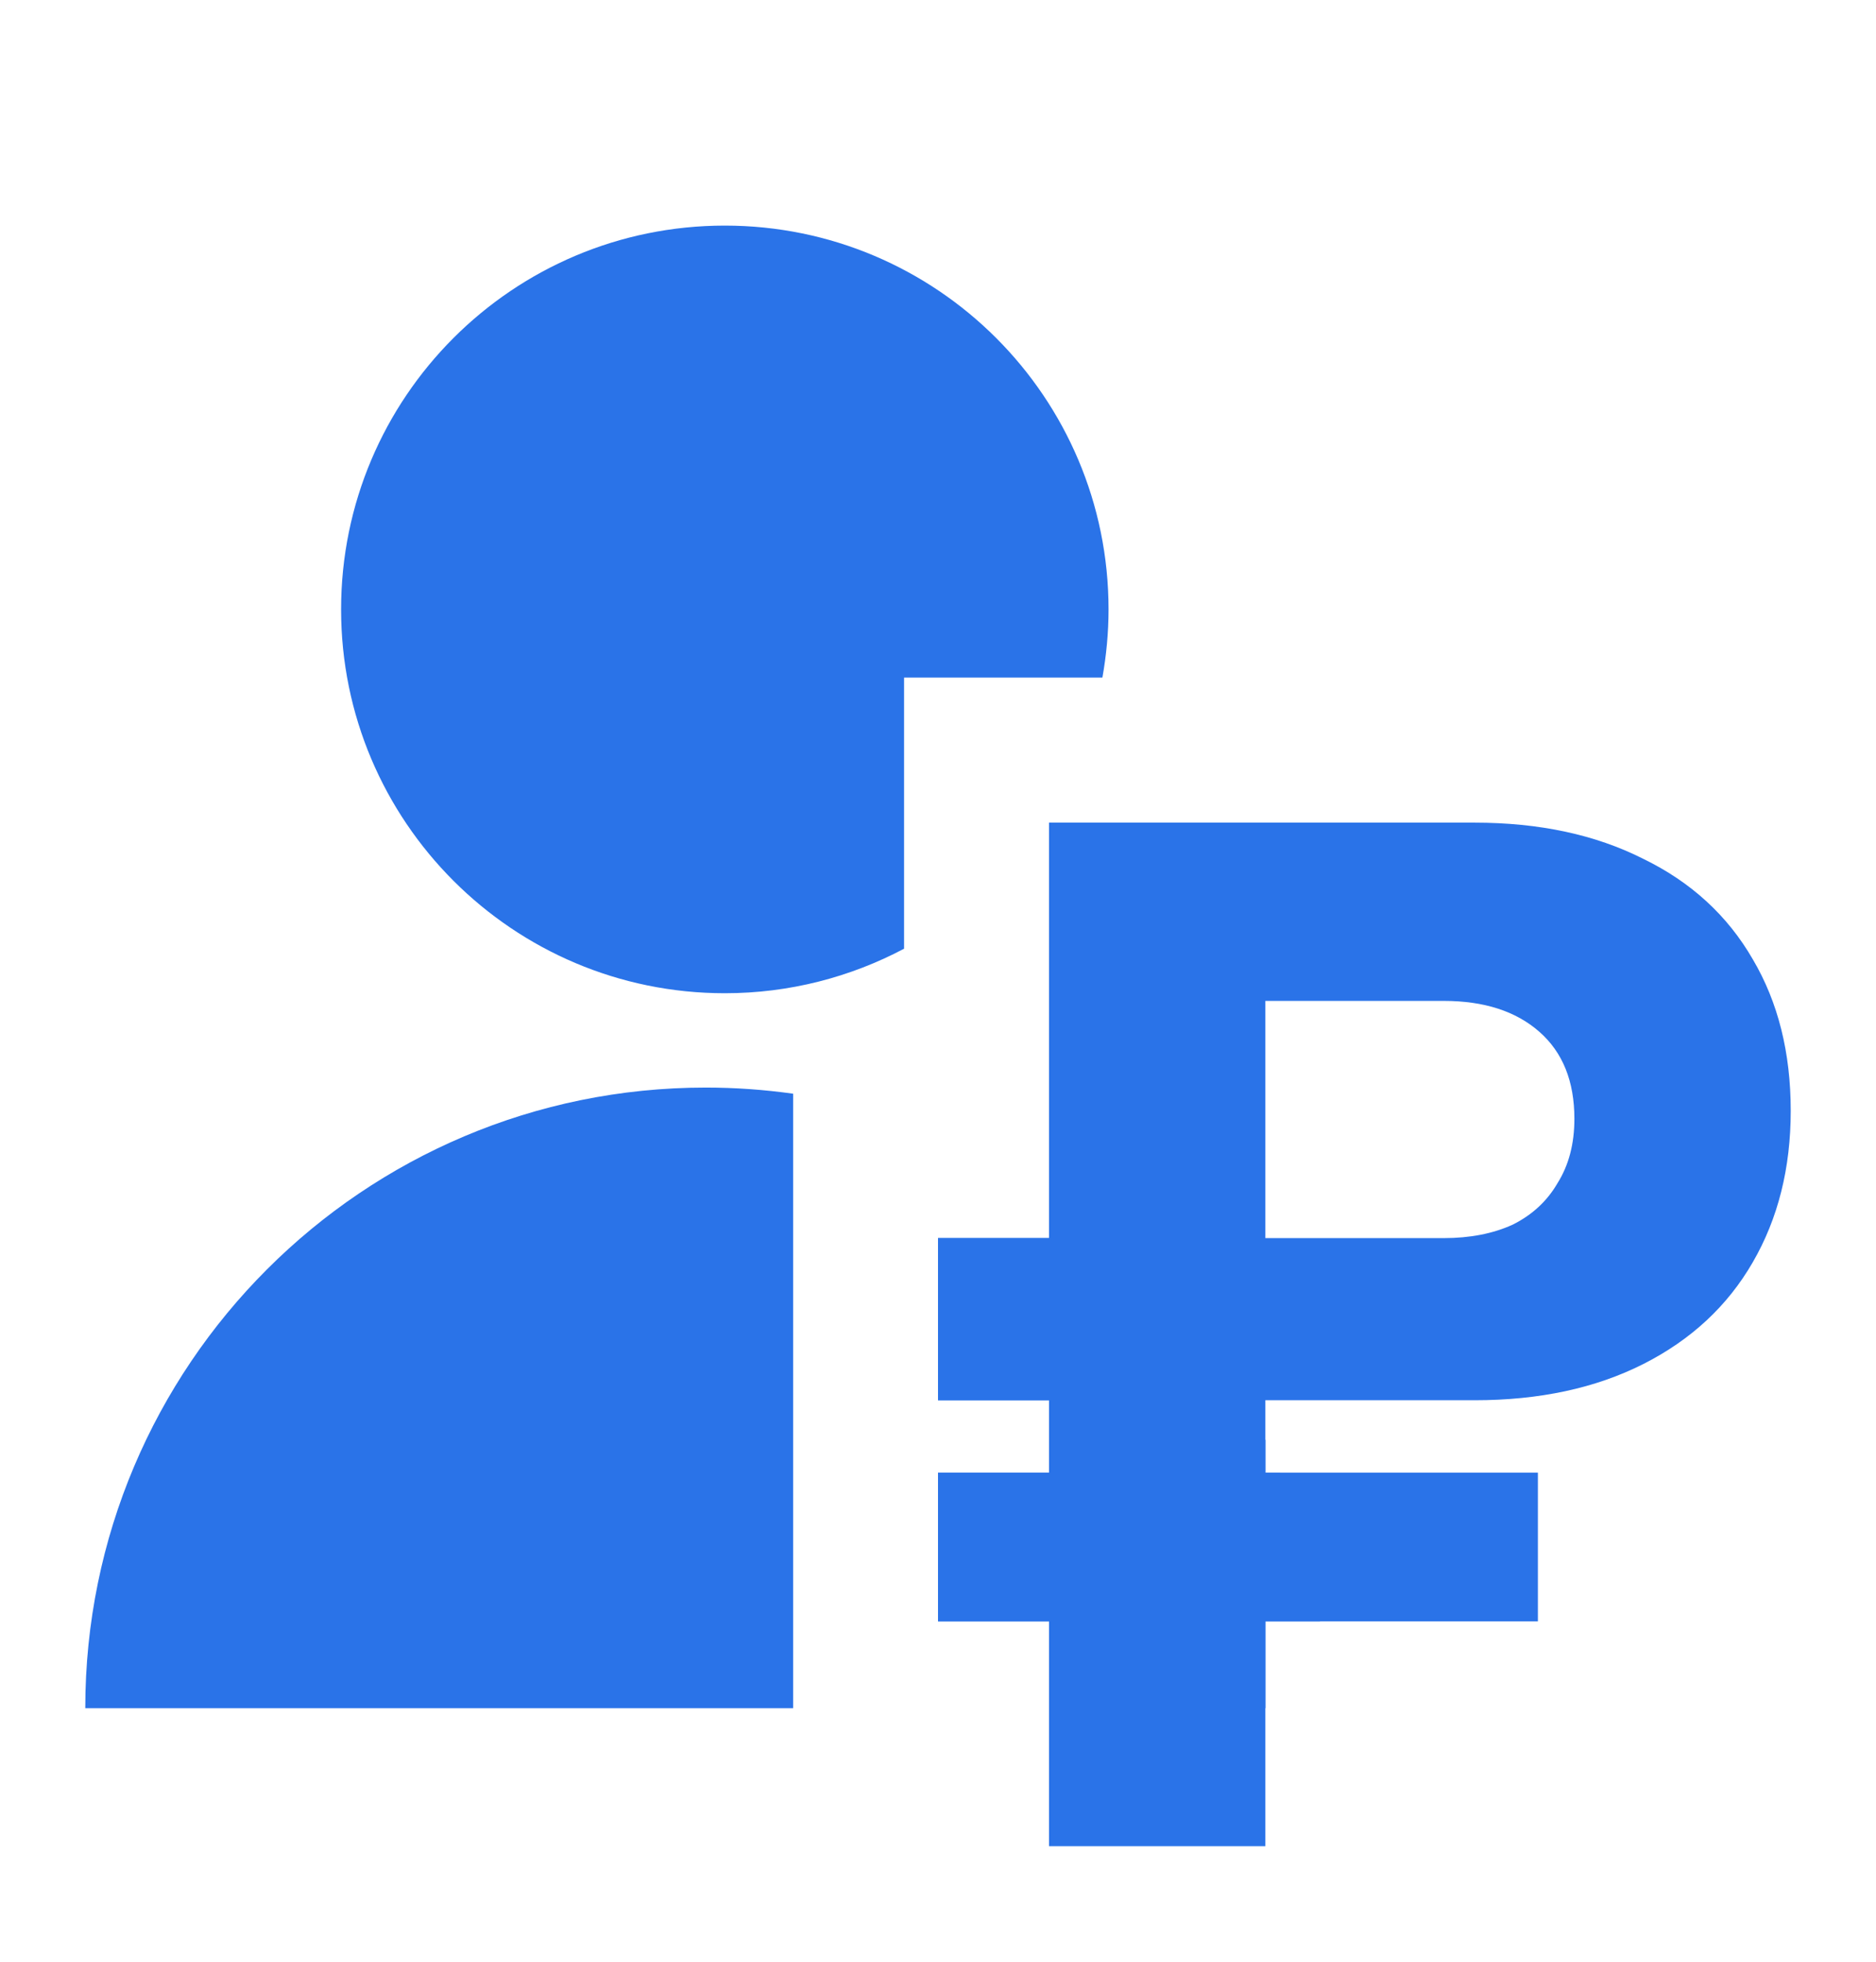
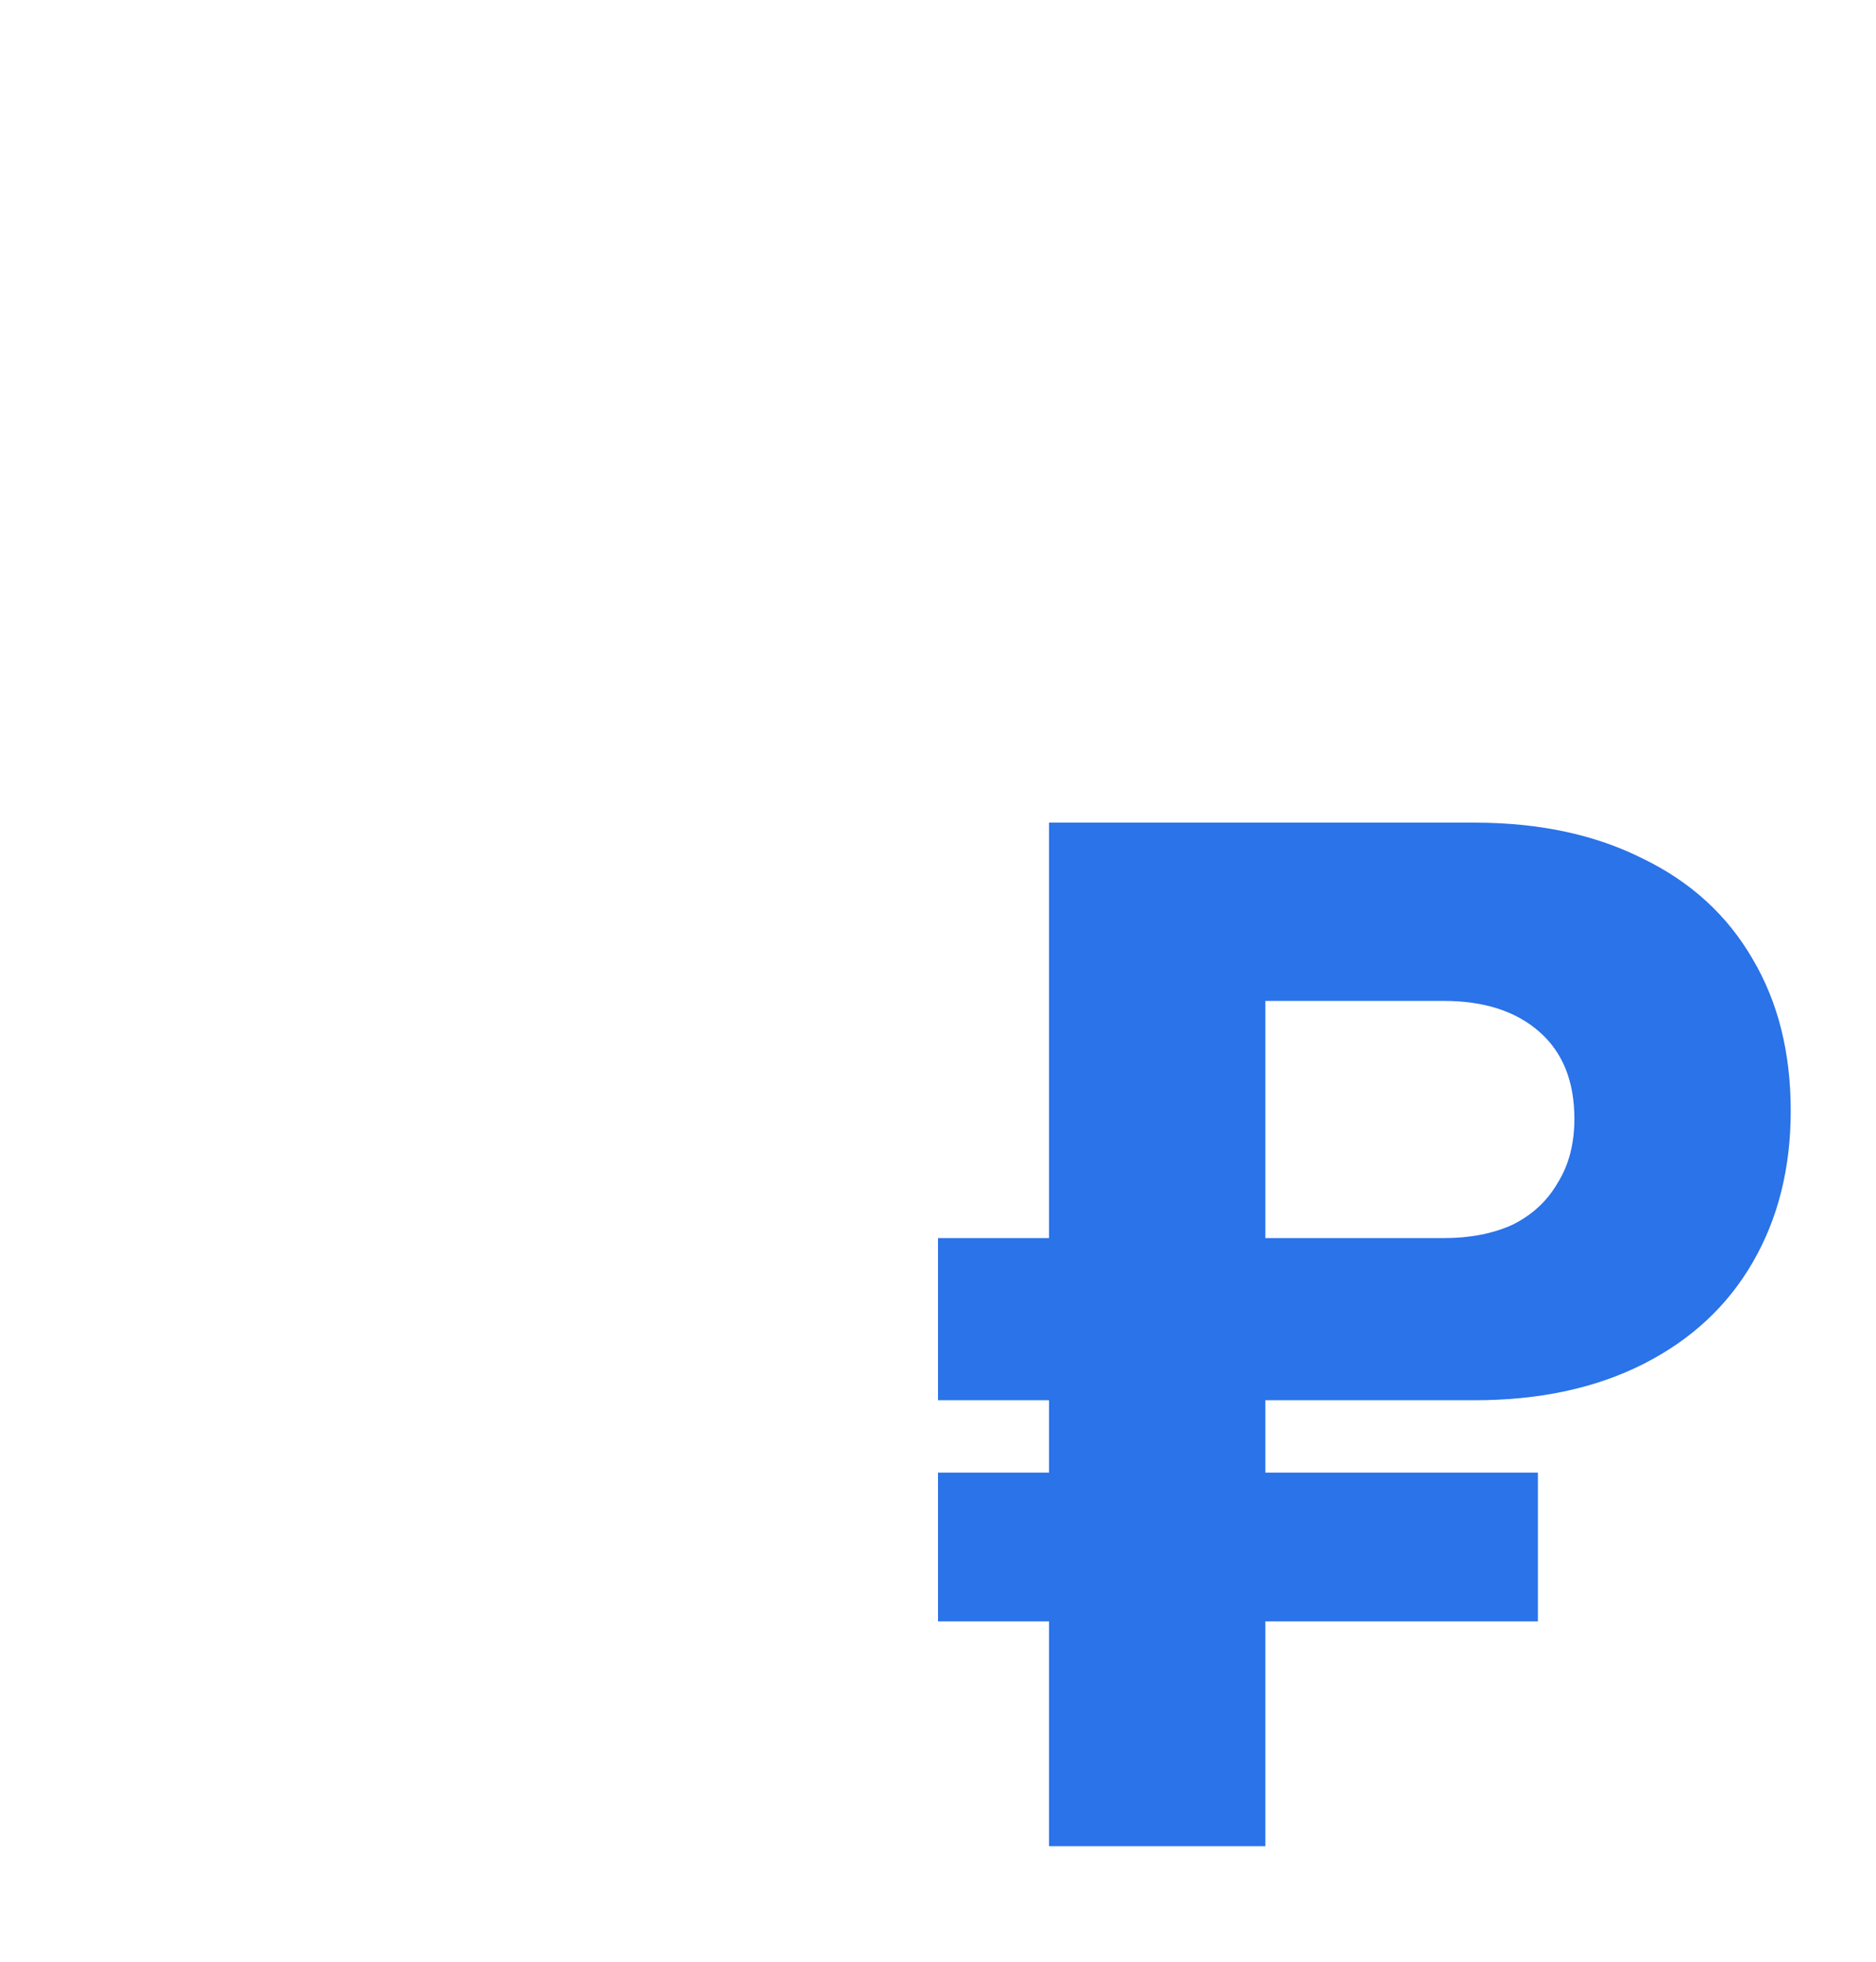
<svg xmlns="http://www.w3.org/2000/svg" width="22" height="23" viewBox="0 0 22 23" fill="none">
  <path d="M12.302 21.645V9.645H17.293C18.051 9.645 18.71 9.786 19.27 10.069C19.83 10.341 20.259 10.734 20.555 11.247C20.852 11.75 21 12.342 21 13.023C21 13.694 20.852 14.286 20.555 14.799C20.259 15.312 19.83 15.71 19.27 15.993C18.71 16.276 18.051 16.417 17.293 16.417H11V14.516H16.931C17.238 14.516 17.507 14.464 17.738 14.359C17.969 14.244 18.144 14.081 18.265 13.872C18.397 13.662 18.463 13.411 18.463 13.117C18.463 12.677 18.326 12.337 18.051 12.096C17.776 11.855 17.403 11.735 16.931 11.735H14.839V21.645H12.302ZM11 19.01V17.266H18.035V19.01H11Z" fill="#2A73E8" />
-   <path d="M8.276 12.751C8.624 12.751 8.966 12.776 9.301 12.823V20.027H1C1 16.009 4.258 12.751 8.276 12.751ZM12.303 13.967C13.389 14.69 14.271 15.698 14.84 16.884V17.266H15.009C15.235 17.817 15.395 18.401 15.48 19.01H14.84V20.027H12.303V19.01H11.001V17.266H12.303V16.417H11.001V14.516H12.303V13.967ZM8.5 2.645C10.985 2.645 13 4.659 13 7.145C13 7.418 12.974 7.685 12.928 7.944H10.602V11.123C9.975 11.455 9.26 11.645 8.5 11.645C6.015 11.645 4 9.63 4 7.145C4 4.659 6.015 2.645 8.5 2.645Z" fill="#2A73E8" />
</svg>